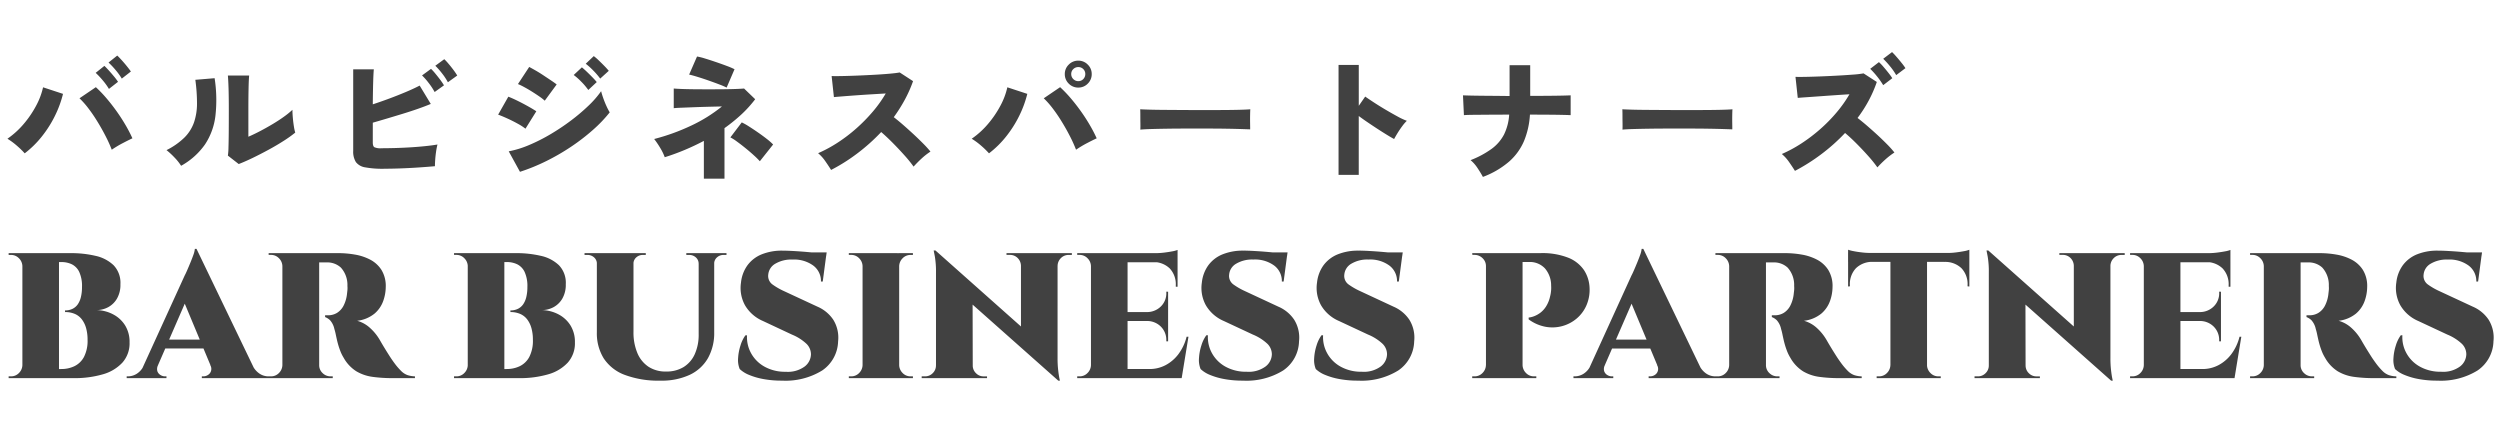
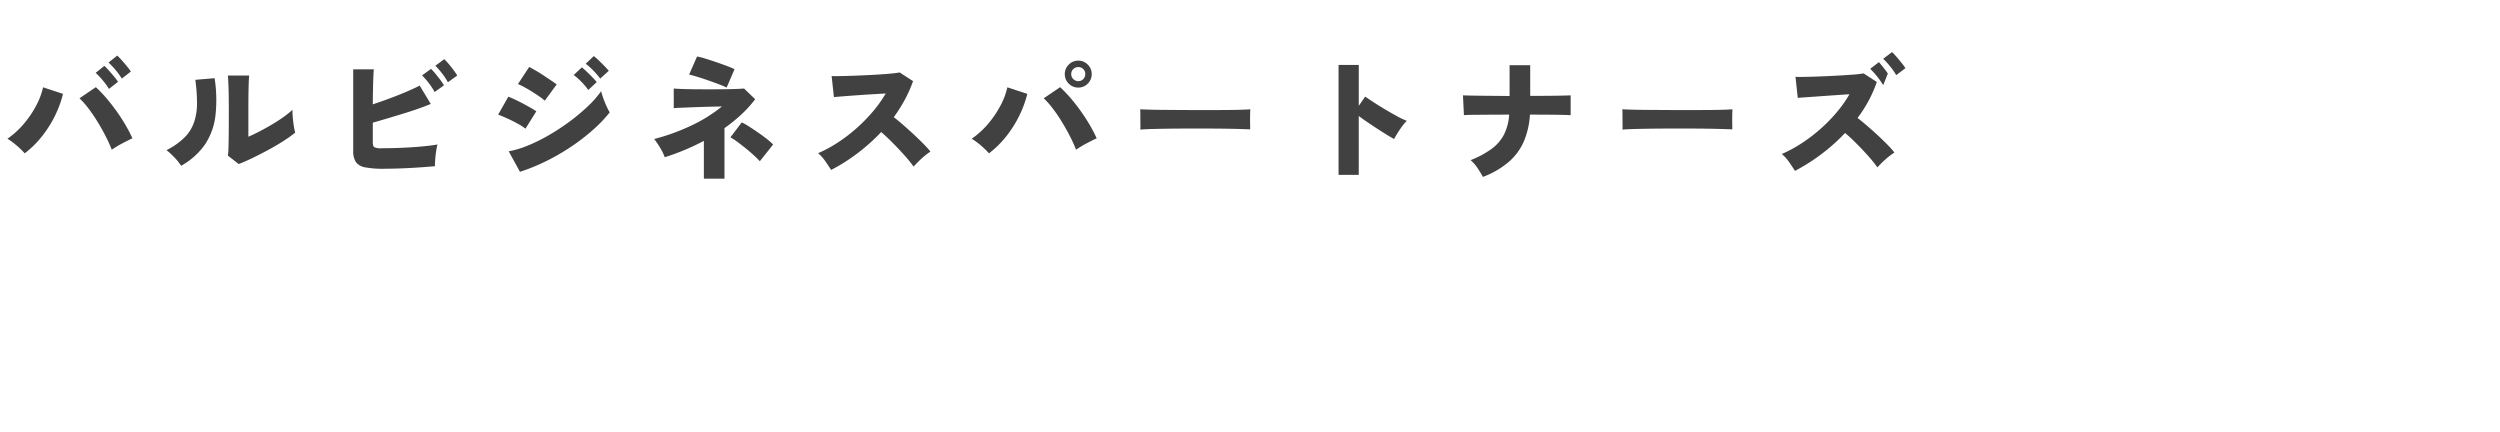
<svg xmlns="http://www.w3.org/2000/svg" width="336" height="58" viewBox="0 0 336 58">
  <defs>
    <clipPath id="clip-path">
      <rect id="長方形_23295" data-name="長方形 23295" width="336" height="58" transform="translate(-19077 -3656)" fill="#fff" stroke="#707070" stroke-width="1" />
    </clipPath>
  </defs>
  <g id="マスクグループ_2" data-name="マスクグループ 2" transform="translate(19077 3656)" clip-path="url(#clip-path)">
    <g id="logo" transform="translate(-19116.559 -3684.178)">
-       <path id="パス_1299" data-name="パス 1299" d="M2.88-2.214A11.565,11.565,0,0,0,1.827-3.24,9.437,9.437,0,0,0,.558-4.176,11.259,11.259,0,0,0,2.763-6.183,13.665,13.665,0,0,0,4.419-8.622a9.553,9.553,0,0,0,.927-2.466l2.682.882a14.445,14.445,0,0,1-1.08,2.943A15.3,15.3,0,0,1,5.2-4.5,13.079,13.079,0,0,1,2.88-2.214ZM14.58-2.7a18.558,18.558,0,0,0-.828-1.827q-.5-.981-1.1-1.953A20.277,20.277,0,0,0,11.43-8.271a11.173,11.173,0,0,0-1.188-1.341l2.2-1.494a17.093,17.093,0,0,1,1.35,1.4q.7.81,1.368,1.737t1.233,1.89a18.968,18.968,0,0,1,.963,1.845q-.612.288-1.35.675A14.168,14.168,0,0,0,14.58-2.7ZM14.2-10.872a8.652,8.652,0,0,0-.855-1.179,10.959,10.959,0,0,0-.927-.981l1.17-.936q.234.216.594.612t.7.81a7.968,7.968,0,0,1,.54.72Zm1.728-1.386a8.652,8.652,0,0,0-.855-1.179,10.96,10.96,0,0,0-.927-.981l1.17-.936q.234.216.594.612t.7.819q.342.423.54.711ZM31.644-.774,30.186-1.908a8.447,8.447,0,0,0,.081-1.107q.027-.837.036-2.106t.009-2.817q0-1.908-.036-3.015t-.09-1.719h2.862q-.054.468-.081,1.728T32.94-8.082v3.636q.756-.324,1.611-.774t1.683-.945q.828-.495,1.512-.99a10.685,10.685,0,0,0,1.116-.909q0,.45.054,1.071t.144,1.17A5.724,5.724,0,0,0,39.24-5a16.611,16.611,0,0,1-1.566,1.116q-.954.612-2.052,1.206t-2.142,1.1Q32.436-1.08,31.644-.774ZM23.9-.54a6.953,6.953,0,0,0-.882-1.107,10.693,10.693,0,0,0-1.08-1,9.455,9.455,0,0,0,2.421-1.7,5.393,5.393,0,0,0,1.278-2.034,7.9,7.9,0,0,0,.4-2.529,23.576,23.576,0,0,0-.225-3.186l2.592-.216a19.109,19.109,0,0,1,.108,5.058,8.844,8.844,0,0,1-1.4,3.843A9.558,9.558,0,0,1,23.9-.54Zm27.234.4a12.71,12.71,0,0,1-2.484-.189,1.934,1.934,0,0,1-1.26-.711,2.655,2.655,0,0,1-.36-1.512V-13.5h2.772q-.054.522-.09,1.773T49.662-8.8q1.1-.36,2.259-.792t2.223-.882q1.062-.45,1.818-.846l1.494,2.466q-.774.324-1.755.666t-2.043.666q-1.062.324-2.088.63t-1.908.558V-3.69q0,.5.2.648a2,2,0,0,0,.972.144q.774,0,1.764-.027t2.043-.09q1.053-.063,2.025-.162T58.356-3.4a9.044,9.044,0,0,0-.189.972q-.081.558-.117,1.08t-.036.864q-.99.09-2.214.171t-2.439.126Q52.146-.144,51.138-.144Zm6.84-10.314a8.609,8.609,0,0,0-.792-1.206,9.247,9.247,0,0,0-.9-1.026l1.206-.882a6.655,6.655,0,0,1,.576.63q.342.414.666.846a8.261,8.261,0,0,1,.5.738Zm1.782-1.314a8.218,8.218,0,0,0-.792-1.2,9.638,9.638,0,0,0-.9-1.017l1.206-.882a7.161,7.161,0,0,1,.576.621q.342.4.666.837a8.261,8.261,0,0,1,.5.738ZM69.444.27,67.932-2.484a13.27,13.27,0,0,0,2.718-.837,23.72,23.72,0,0,0,2.889-1.458A29.5,29.5,0,0,0,76.3-6.624a25.429,25.429,0,0,0,2.367-2.007,12.908,12.908,0,0,0,1.683-1.935q.108.432.3.972t.423,1.044a8.425,8.425,0,0,0,.432.828,18.039,18.039,0,0,1-2.223,2.331,27.458,27.458,0,0,1-2.925,2.259A29.116,29.116,0,0,1,72.99-1.179,26.072,26.072,0,0,1,69.444.27Zm3.33-9.558a6.666,6.666,0,0,0-.738-.576q-.468-.324-1-.657T70-11.124a7.949,7.949,0,0,0-.828-.4l1.512-2.3q.378.2.9.5t1.053.657q.531.351,1,.666t.738.531ZM70.182-5.526A7.391,7.391,0,0,0,69.138-6.2q-.666-.369-1.377-.693T66.51-7.416l1.368-2.412q.558.216,1.269.567t1.386.729q.675.378,1.107.666Zm10.044-6.732a9.606,9.606,0,0,0-.936-1.089,9.663,9.663,0,0,0-1.008-.909l1.08-1.026a7.016,7.016,0,0,1,.657.567q.387.369.765.756t.594.657Zm-1.6,1.53a8.75,8.75,0,0,0-.936-1.107,8.6,8.6,0,0,0-1.026-.909l1.1-1.026q.252.2.639.567t.765.756q.378.387.594.657ZM94.158,1.188V-3.888q-1.26.666-2.592,1.224T88.9-1.692A6.78,6.78,0,0,0,88.317-2.9,12.085,12.085,0,0,0,87.48-4.14a28.006,28.006,0,0,0,4.977-1.8,20.128,20.128,0,0,0,4.131-2.574q-.954.018-1.971.045t-1.935.063l-1.6.063q-.684.027-.972.063v-2.646q.378.036,1.1.063t1.656.036q.936.009,1.944.009t1.953-.009q.945-.009,1.683-.036t1.116-.063l1.494,1.44a15.856,15.856,0,0,1-1.89,2.079A22.753,22.753,0,0,1,96.93-5.6V1.188Zm3.06-12.24a9.27,9.27,0,0,0-.927-.4q-.657-.252-1.449-.531t-1.512-.5q-.72-.225-1.152-.315l1.062-2.43a8.078,8.078,0,0,1,1.044.261q.684.207,1.476.477t1.485.531a9.793,9.793,0,0,1,1.035.441Zm4.464,9.9a10.967,10.967,0,0,0-.792-.783q-.522-.477-1.143-.981t-1.17-.9a5.976,5.976,0,0,0-.855-.54l1.53-2.016a8.216,8.216,0,0,1,.945.531q.585.369,1.233.819t1.2.882a7.857,7.857,0,0,1,.837.738Zm9.576,1.17q-.324-.522-.774-1.17a5.348,5.348,0,0,0-.972-1.08,17.84,17.84,0,0,0,2.646-1.431,21.215,21.215,0,0,0,2.511-1.917,22.262,22.262,0,0,0,2.205-2.25,16.738,16.738,0,0,0,1.728-2.43l-1.962.117q-1.044.063-2.034.135t-1.782.135q-.792.063-1.188.1L111.33-12.6q.468.018,1.395,0t2.061-.063q1.134-.045,2.268-.108t2.052-.144q.918-.081,1.368-.171l1.8,1.17a17.351,17.351,0,0,1-1.107,2.493,20.582,20.582,0,0,1-1.485,2.349q.648.5,1.35,1.116t1.386,1.251q.684.639,1.26,1.224a13.88,13.88,0,0,1,.936,1.035,8.8,8.8,0,0,0-1.179.918q-.567.522-1.089,1.1a16.966,16.966,0,0,0-1.215-1.5q-.747-.837-1.575-1.674T117.99-5.076a25.435,25.435,0,0,1-3.231,2.889A24,24,0,0,1,111.258.018ZM132.48-2.214a11.566,11.566,0,0,0-1.053-1.026,9.438,9.438,0,0,0-1.269-.936,11.26,11.26,0,0,0,2.205-2.007,13.665,13.665,0,0,0,1.656-2.439,9.553,9.553,0,0,0,.927-2.466l2.682.882a14.446,14.446,0,0,1-1.08,2.943A15.3,15.3,0,0,1,134.8-4.5,13.079,13.079,0,0,1,132.48-2.214Zm11.7-.486a18.559,18.559,0,0,0-.828-1.827q-.5-.981-1.1-1.953a20.28,20.28,0,0,0-1.224-1.791,11.173,11.173,0,0,0-1.188-1.341l2.2-1.494a17.1,17.1,0,0,1,1.35,1.4q.7.81,1.368,1.737t1.233,1.89a18.972,18.972,0,0,1,.963,1.845q-.612.288-1.35.675A14.17,14.17,0,0,0,144.18-2.7Zm.306-8.352a1.753,1.753,0,0,1-1.287-.531,1.753,1.753,0,0,1-.531-1.287,1.732,1.732,0,0,1,.531-1.269,1.753,1.753,0,0,1,1.287-.531,1.732,1.732,0,0,1,1.269.531,1.732,1.732,0,0,1,.531,1.269,1.753,1.753,0,0,1-.531,1.287A1.732,1.732,0,0,1,144.486-11.052Zm0-.864a.89.89,0,0,0,.666-.279.935.935,0,0,0,.27-.675.9.9,0,0,0-.27-.666.9.9,0,0,0-.666-.27.935.935,0,0,0-.675.27.89.89,0,0,0-.279.666.92.92,0,0,0,.279.675A.92.92,0,0,0,144.486-11.916ZM152.82-5.4q.018-.324.009-.846T152.82-7.29q0-.522-.018-.846.252.018,1.1.045t2.07.036l2.655.018q1.431.009,2.871.009t2.709-.009q1.269-.009,2.169-.036t1.224-.063q-.018.288-.027.819t0,1.053q.009.522.009.828-.414-.018-1.278-.045t-2.034-.045q-1.17-.018-2.5-.018h-2.682q-1.35,0-2.583.018t-2.187.045Q153.36-5.454,152.82-5.4ZM179.46.684V-14.094h2.718V-8.6l.864-1.242q.432.306,1.161.783t1.566.972q.837.495,1.6.909a9.565,9.565,0,0,0,1.269.594,5.384,5.384,0,0,0-.621.72q-.333.45-.621.918t-.468.81q-.4-.216-1-.585t-1.278-.81q-.675-.441-1.323-.882t-1.152-.819V.684Zm19.4.27q-.288-.54-.729-1.2a4.78,4.78,0,0,0-.927-1.053,12.479,12.479,0,0,0,2.835-1.521A5.6,5.6,0,0,0,201.7-4.743a7.076,7.076,0,0,0,.693-2.673q-1.386,0-2.646.009l-2.169.018q-.909.009-1.269.045l-.126-2.664q.378.018,1.314.036t2.232.027q1.3.009,2.718.027v-4.14h2.772v4.122q1.26,0,2.367-.009t1.917-.027q.81-.018,1.152-.036v2.664q-.288-.018-1.089-.036t-1.935-.027q-1.134-.009-2.448-.009A10.92,10.92,0,0,1,204.4-3.9a7.7,7.7,0,0,1-2,2.781A11.587,11.587,0,0,1,198.864.954ZM217.62-5.4q.018-.324.009-.846T217.62-7.29q0-.522-.018-.846.252.018,1.1.045t2.07.036l2.655.018q1.431.009,2.871.009t2.709-.009q1.269-.009,2.169-.036t1.224-.063q-.018.288-.027.819t0,1.053q.009.522.009.828-.414-.018-1.278-.045t-2.034-.045q-1.17-.018-2.5-.018h-2.682q-1.35,0-2.583.018t-2.187.045Q218.16-5.454,217.62-5.4ZM240.8.144q-.324-.522-.783-1.179a5.456,5.456,0,0,0-.981-1.089,17.84,17.84,0,0,0,2.646-1.431,21.81,21.81,0,0,0,2.52-1.917,21.052,21.052,0,0,0,2.205-2.25,17.132,17.132,0,0,0,1.719-2.43q-.9.054-1.944.126t-2.034.144q-.99.072-1.782.126t-1.188.09l-.306-2.826q.468.018,1.4,0t2.061-.063q1.134-.045,2.268-.108t2.052-.135a12.656,12.656,0,0,0,1.368-.162l1.782,1.152a16.366,16.366,0,0,1-1.089,2.5,17.818,17.818,0,0,1-1.5,2.34q.648.5,1.359,1.116t1.4,1.251q.684.639,1.26,1.224a11.787,11.787,0,0,1,.936,1.053,9.758,9.758,0,0,0-1.188.909,14.463,14.463,0,0,0-1.1,1.089,16.851,16.851,0,0,0-1.2-1.494Q249.93-2.664,249.1-3.5T247.536-4.95a24.914,24.914,0,0,1-3.231,2.88A25.723,25.723,0,0,1,240.8.144Zm11.862-11.52a10.116,10.116,0,0,0-.837-1.188,10.846,10.846,0,0,0-.909-1.008l1.17-.9a6.1,6.1,0,0,1,.6.621q.351.405.684.828a8.419,8.419,0,0,1,.513.711Zm1.746-1.35a8.247,8.247,0,0,0-.828-1.188,11.712,11.712,0,0,0-.918-1.008l1.188-.9a8.06,8.06,0,0,1,.585.621q.351.4.693.828a7.58,7.58,0,0,1,.522.711Z" transform="translate(40 51)" fill="#414141" />
-       <path id="パス_1300" data-name="パス 1300" d="M3.888-16.8H9.072a14.3,14.3,0,0,1,3.312.36,5.1,5.1,0,0,1,2.436,1.26,3.4,3.4,0,0,1,.924,2.556,3.708,3.708,0,0,1-.456,1.92,3.033,3.033,0,0,1-1.164,1.152,3.36,3.36,0,0,1-1.524.408,5.012,5.012,0,0,1,2.172.576,4.166,4.166,0,0,1,1.6,1.476,4.2,4.2,0,0,1,.6,2.292A3.891,3.891,0,0,1,16-2.076,5.708,5.708,0,0,1,13.332-.5,13.593,13.593,0,0,1,9.456,0H7.272l.012-.312Q7.3-.624,7.3-.924v-.3h.5a4.04,4.04,0,0,0,1.764-.384,2.881,2.881,0,0,0,1.284-1.248,4.743,4.743,0,0,0,.48-2.3,5.732,5.732,0,0,0-.192-1.548,3.493,3.493,0,0,0-.564-1.176,2.364,2.364,0,0,0-.936-.744A3.244,3.244,0,0,0,8.3-8.88V-9.1a2.227,2.227,0,0,0,1.008-.216,1.868,1.868,0,0,0,.708-.612,2.923,2.923,0,0,0,.42-.984,5.616,5.616,0,0,0,.144-1.332,4.542,4.542,0,0,0-.372-2.028,2.192,2.192,0,0,0-1-1.032A3.228,3.228,0,0,0,7.8-15.6H4.128q0-.024-.06-.312t-.12-.588Zm3.6,0V0H2.568V-16.8ZM2.64-1.752V0H.72V-.24h.312A1.456,1.456,0,0,0,2.1-.684a1.545,1.545,0,0,0,.468-1.068Zm0-13.3H2.568A1.545,1.545,0,0,0,2.1-16.116a1.456,1.456,0,0,0-1.068-.444H.72v-.24H2.64Zm23.328-2.328,8.3,17.232h-5.76L23.88-11.232ZM20.808-1.752a1.093,1.093,0,0,0-.1.816.959.959,0,0,0,.42.516,1.14,1.14,0,0,0,.588.18h.216V0H16.584V-.24H16.8a2.237,2.237,0,0,0,1.14-.348,2.562,2.562,0,0,0,.972-1.164Zm5.16-15.624v3.744l-5.9,13.56H18.12L24.384-13.8q.12-.216.324-.684t.432-1.02q.228-.552.408-1.056a3.33,3.33,0,0,0,.2-.816ZM27.936-5.184v1.2H21.144v-1.2Zm-.12,3.432H33.48a2.735,2.735,0,0,0,.984,1.164,2.176,2.176,0,0,0,1.128.348h.192V0h-9.1V-.24H26.9a1.14,1.14,0,0,0,.852-.4A.967.967,0,0,0,27.816-1.752ZM42.144-16.8h2.9a13.146,13.146,0,0,1,2.208.192,6.889,6.889,0,0,1,2.064.684,3.982,3.982,0,0,1,1.512,1.38,4.119,4.119,0,0,1,.576,2.28,5.753,5.753,0,0,1-.336,1.884,4,4,0,0,1-1.164,1.7,4.536,4.536,0,0,1-2.34.972,4.223,4.223,0,0,1,1.752.984A6.65,6.65,0,0,1,50.5-5.3q.048.072.24.408t.492.828q.3.492.636,1.02t.672.984A8.75,8.75,0,0,0,53.5-.936a2.327,2.327,0,0,0,.828.528,3.538,3.538,0,0,0,1,.168V0h-3a19.648,19.648,0,0,1-2.664-.168,5.808,5.808,0,0,1-2.2-.744,5.062,5.062,0,0,1-1.716-1.824,5.442,5.442,0,0,1-.432-.864q-.168-.432-.288-.84t-.2-.78q-.084-.372-.156-.72T44.5-6.6a2.571,2.571,0,0,0-.576-1.176,1.988,1.988,0,0,0-.672-.432v-.24h.384a2.314,2.314,0,0,0,1.2-.312,2.471,2.471,0,0,0,.888-.96,4.548,4.548,0,0,0,.48-1.68q.024-.192.048-.42a3.289,3.289,0,0,0,0-.564,3.474,3.474,0,0,0-.876-2.472,2.7,2.7,0,0,0-1.86-.7H42.384l-.06-.312-.12-.624Zm.312,0V0H37.512V-16.8ZM37.584-1.752V0h-1.92V-.24h.312a1.456,1.456,0,0,0,1.068-.444,1.545,1.545,0,0,0,.468-1.068Zm0-13.3h-.072a1.545,1.545,0,0,0-.468-1.068,1.456,1.456,0,0,0-1.068-.444h-.312v-.24h1.92Zm4.8,13.3h.072a1.437,1.437,0,0,0,.456,1.068,1.5,1.5,0,0,0,1.08.444h.288V0h-1.9ZM63.744-16.8h5.184a14.3,14.3,0,0,1,3.312.36,5.1,5.1,0,0,1,2.436,1.26,3.4,3.4,0,0,1,.924,2.556,3.708,3.708,0,0,1-.456,1.92A3.033,3.033,0,0,1,73.98-9.552a3.36,3.36,0,0,1-1.524.408,5.012,5.012,0,0,1,2.172.576,4.166,4.166,0,0,1,1.6,1.476,4.2,4.2,0,0,1,.6,2.292,3.891,3.891,0,0,1-.972,2.724A5.708,5.708,0,0,1,73.188-.5a13.593,13.593,0,0,1-3.876.5H67.128l.012-.312q.012-.312.012-.612v-.3h.5a4.04,4.04,0,0,0,1.764-.384A2.881,2.881,0,0,0,70.7-2.856a4.743,4.743,0,0,0,.48-2.3,5.732,5.732,0,0,0-.192-1.548,3.493,3.493,0,0,0-.564-1.176,2.364,2.364,0,0,0-.936-.744A3.244,3.244,0,0,0,68.16-8.88V-9.1a2.227,2.227,0,0,0,1.008-.216,1.868,1.868,0,0,0,.708-.612,2.923,2.923,0,0,0,.42-.984,5.616,5.616,0,0,0,.144-1.332,4.542,4.542,0,0,0-.372-2.028,2.192,2.192,0,0,0-1-1.032,3.228,3.228,0,0,0-1.416-.3H63.984q0-.024-.06-.312T63.8-16.5Zm3.6,0V0h-4.92V-16.8ZM62.5-1.752V0h-1.92V-.24h.312a1.456,1.456,0,0,0,1.068-.444,1.545,1.545,0,0,0,.468-1.068Zm0-13.3h-.072a1.545,1.545,0,0,0-.468-1.068,1.456,1.456,0,0,0-1.068-.444h-.312v-.24H62.5ZM84.7-16.8V-6.24a7.122,7.122,0,0,0,.528,2.88,4.094,4.094,0,0,0,1.5,1.836,4.179,4.179,0,0,0,2.34.636,4.416,4.416,0,0,0,2.364-.6,3.925,3.925,0,0,0,1.5-1.728,6.356,6.356,0,0,0,.528-2.712V-16.8h2.088V-6.168a6.877,6.877,0,0,1-.84,3.48A5.516,5.516,0,0,1,92.256-.444a8.9,8.9,0,0,1-3.912.78,12.881,12.881,0,0,1-4.836-.78,5.777,5.777,0,0,1-2.82-2.232,6.386,6.386,0,0,1-.912-3.468V-16.8Zm-4.848,0v1.44h-.072a1.111,1.111,0,0,0-.372-.864,1.3,1.3,0,0,0-.9-.336H78.12v-.24Zm6.5,0v.24h-.384a1.3,1.3,0,0,0-.9.336,1.111,1.111,0,0,0-.372.864h-.048V-16.8Zm7.176,0v1.44h-.072a1.111,1.111,0,0,0-.372-.864,1.3,1.3,0,0,0-.9-.336H91.8v-.24Zm3.672,0v.24h-.384a1.3,1.3,0,0,0-.9.336,1.111,1.111,0,0,0-.372.864H95.5V-16.8Zm7.536-.336q.528,0,1.416.048t1.848.132q.96.084,1.68.168a3.978,3.978,0,0,1,.936.18l-.48,3.624h-.24a2.6,2.6,0,0,0-1.02-2.136,4.358,4.358,0,0,0-2.8-.816,4.212,4.212,0,0,0-2.328.564,1.876,1.876,0,0,0-.936,1.452,1.408,1.408,0,0,0,.588,1.344,9.056,9.056,0,0,0,1.548.888L109.44-9.6a4.848,4.848,0,0,1,2.112,1.752,4.545,4.545,0,0,1,.648,2.9,4.878,4.878,0,0,1-2.148,3.924A9.407,9.407,0,0,1,104.664.336a13.451,13.451,0,0,1-2.52-.216,9.3,9.3,0,0,1-1.932-.564,3.963,3.963,0,0,1-1.236-.78,3.181,3.181,0,0,1-.216-1.464A6.767,6.767,0,0,1,99.084-4.4a4.556,4.556,0,0,1,.66-1.356h.216a4.428,4.428,0,0,0,.528,2.376,4.584,4.584,0,0,0,1.8,1.824,5.646,5.646,0,0,0,2.88.7,3.823,3.823,0,0,0,2.556-.72,2.127,2.127,0,0,0,.828-1.632,1.983,1.983,0,0,0-.588-1.392,6.342,6.342,0,0,0-1.956-1.248L102.1-7.68a5.126,5.126,0,0,1-2.412-2.112,4.821,4.821,0,0,1-.54-3.048,4.8,4.8,0,0,1,.888-2.352,4.463,4.463,0,0,1,1.908-1.452A7.276,7.276,0,0,1,104.736-17.136Zm5.928.24-.072.5h-3.48v-.5Zm9.744.1V0h-4.92V-16.8ZM115.56-1.752V0h-1.92V-.24h.312a1.456,1.456,0,0,0,1.068-.444,1.545,1.545,0,0,0,.468-1.068Zm0-13.3h-.072a1.545,1.545,0,0,0-.468-1.068,1.456,1.456,0,0,0-1.068-.444h-.312v-.24h1.92Zm4.776,13.3h.072a1.545,1.545,0,0,0,.468,1.068,1.456,1.456,0,0,0,1.068.444h.312V0h-1.92Zm0-13.3V-16.8h1.92v.24h-.312a1.456,1.456,0,0,0-1.068.444,1.545,1.545,0,0,0-.468,1.068Zm4.944-2.112,16.2,14.4.312,3.1-16.2-14.376ZM125.424-1.7V0h-1.992V-.24h.456a1.409,1.409,0,0,0,1.032-.432,1.408,1.408,0,0,0,.432-1.032Zm4.872,0a1.409,1.409,0,0,0,.432,1.032,1.409,1.409,0,0,0,1.032.432h.456V0h-1.992V-1.7ZM125.28-17.16l4.992,5.184L130.3,0h-4.944V-14.16a12.066,12.066,0,0,0-.156-2.208l-.156-.792Zm16.416.36V-2.736a14.306,14.306,0,0,0,.084,1.68q.084.7.156,1.044l.072.348h-.216l-5.016-5.568V-16.8Zm1.92,0v.24h-.432a1.429,1.429,0,0,0-1.032.42A1.481,1.481,0,0,0,141.7-15.1h-.072v-1.7Zm-8.784,0h1.992v1.7h-.048a1.5,1.5,0,0,0-.444-1.044,1.417,1.417,0,0,0-1.044-.42h-.456Zm16.272,0V0h-4.92V-16.8Zm6.24,15.576L158.3,0h-7.272V-1.224Zm-.792-7.656v1.2h-5.52v-1.2Zm1.272-7.92v1.224h-6.792V-16.8Zm1.464,11.232L158.376,0h-5.184l.864-1.224A4.6,4.6,0,0,0,156.2-1.74a5.2,5.2,0,0,0,1.74-1.488,6.539,6.539,0,0,0,1.1-2.34Zm-2.736-2.16v2.784h-.24v-.12a2.52,2.52,0,0,0-.732-1.86,2.6,2.6,0,0,0-1.86-.756v-.048Zm0-3.888v2.784H153.72V-8.88a2.622,2.622,0,0,0,1.872-.768,2.459,2.459,0,0,0,.72-1.872v-.1Zm1.272-4.032v3.36h-.24v-.192a3.091,3.091,0,0,0-.816-2.268,3.133,3.133,0,0,0-2.28-.852v-.048Zm0-1.584v.7L154.9-16.8a9.2,9.2,0,0,0,1.116-.072q.588-.072,1.092-.168A3.621,3.621,0,0,0,157.824-17.232ZM146.256-1.752V0h-1.92V-.24h.312a1.456,1.456,0,0,0,1.068-.444,1.545,1.545,0,0,0,.468-1.068Zm0-13.3h-.072a1.545,1.545,0,0,0-.468-1.068,1.456,1.456,0,0,0-1.068-.444h-.312v-.24h1.92Zm20.424-2.088q.528,0,1.416.048t1.848.132q.96.084,1.68.168a3.979,3.979,0,0,1,.936.18l-.48,3.624h-.24a2.6,2.6,0,0,0-1.02-2.136,4.358,4.358,0,0,0-2.8-.816,4.212,4.212,0,0,0-2.328.564,1.876,1.876,0,0,0-.936,1.452,1.408,1.408,0,0,0,.588,1.344,9.057,9.057,0,0,0,1.548.888L171.384-9.6A4.848,4.848,0,0,1,173.5-7.848a4.545,4.545,0,0,1,.648,2.9A4.878,4.878,0,0,1,172-1.02,9.406,9.406,0,0,1,166.608.336a13.451,13.451,0,0,1-2.52-.216,9.3,9.3,0,0,1-1.932-.564,3.963,3.963,0,0,1-1.236-.78,3.181,3.181,0,0,1-.216-1.464,6.766,6.766,0,0,1,.324-1.716,4.556,4.556,0,0,1,.66-1.356h.216a4.428,4.428,0,0,0,.528,2.376,4.584,4.584,0,0,0,1.8,1.824,5.646,5.646,0,0,0,2.88.7,3.823,3.823,0,0,0,2.556-.72,2.127,2.127,0,0,0,.828-1.632,1.983,1.983,0,0,0-.588-1.392,6.341,6.341,0,0,0-1.956-1.248L164.04-7.68a5.126,5.126,0,0,1-2.412-2.112,4.821,4.821,0,0,1-.54-3.048,4.8,4.8,0,0,1,.888-2.352,4.463,4.463,0,0,1,1.908-1.452A7.276,7.276,0,0,1,166.68-17.136Zm5.928.24-.072.5h-3.48v-.5Zm9.552-.24q.528,0,1.416.048t1.848.132q.96.084,1.68.168a3.979,3.979,0,0,1,.936.18l-.48,3.624h-.24a2.6,2.6,0,0,0-1.02-2.136,4.358,4.358,0,0,0-2.8-.816,4.212,4.212,0,0,0-2.328.564,1.876,1.876,0,0,0-.936,1.452,1.408,1.408,0,0,0,.588,1.344,9.057,9.057,0,0,0,1.548.888L186.864-9.6a4.848,4.848,0,0,1,2.112,1.752,4.545,4.545,0,0,1,.648,2.9,4.878,4.878,0,0,1-2.148,3.924A9.406,9.406,0,0,1,182.088.336a13.451,13.451,0,0,1-2.52-.216,9.3,9.3,0,0,1-1.932-.564,3.963,3.963,0,0,1-1.236-.78,3.181,3.181,0,0,1-.216-1.464,6.766,6.766,0,0,1,.324-1.716,4.556,4.556,0,0,1,.66-1.356h.216a4.428,4.428,0,0,0,.528,2.376,4.584,4.584,0,0,0,1.8,1.824,5.646,5.646,0,0,0,2.88.7,3.823,3.823,0,0,0,2.556-.72,2.127,2.127,0,0,0,.828-1.632,1.983,1.983,0,0,0-.588-1.392,6.341,6.341,0,0,0-1.956-1.248L179.52-7.68a5.126,5.126,0,0,1-2.412-2.112,4.821,4.821,0,0,1-.54-3.048,4.8,4.8,0,0,1,.888-2.352,4.463,4.463,0,0,1,1.908-1.452A7.276,7.276,0,0,1,182.16-17.136Zm5.928.24-.072.5h-3.48v-.5Zm15.792.1h2.688a9.465,9.465,0,0,1,3.816.636A4.613,4.613,0,0,1,212.46-14.5a4.659,4.659,0,0,1,.732,2.28,5.24,5.24,0,0,1-.4,2.4,4.832,4.832,0,0,1-1.32,1.8A5.054,5.054,0,0,1,209.544-7a5.084,5.084,0,0,1-2.256.1,5.518,5.518,0,0,1-2.28-1v-.24l.228-.036a2.886,2.886,0,0,0,.588-.18,3.538,3.538,0,0,0,.756-.432,3.207,3.207,0,0,0,.756-.828,4.142,4.142,0,0,0,.552-1.356,4.52,4.52,0,0,0,.132-.744,4.119,4.119,0,0,0,.012-.7,3.525,3.525,0,0,0-.828-2.328,2.777,2.777,0,0,0-2.172-.864h-.912l-.06-.3-.12-.6Zm.312,0V0h-4.92V-16.8ZM199.344-1.752V0h-1.92V-.24h.312A1.456,1.456,0,0,0,198.8-.684a1.545,1.545,0,0,0,.468-1.068Zm0-13.3h-.072a1.437,1.437,0,0,0-.456-1.068,1.5,1.5,0,0,0-1.08-.444h-.288l-.024-.24h1.92Zm4.776,13.3h.072a1.545,1.545,0,0,0,.468,1.068,1.456,1.456,0,0,0,1.068.444h.312V0h-1.92Zm16.3-15.624,8.3,17.232h-5.76l-4.632-11.088Zm-5.16,15.624a1.093,1.093,0,0,0-.1.816.959.959,0,0,0,.42.516,1.14,1.14,0,0,0,.588.18h.216V0h-5.352V-.24h.216a2.237,2.237,0,0,0,1.14-.348,2.562,2.562,0,0,0,.972-1.164Zm5.16-15.624v3.744l-5.9,13.56h-1.944L218.832-13.8q.12-.216.324-.684t.432-1.02q.228-.552.408-1.056a3.33,3.33,0,0,0,.2-.816Zm1.968,12.192v1.2h-6.792v-1.2Zm-.12,3.432h5.664a2.735,2.735,0,0,0,.984,1.164,2.176,2.176,0,0,0,1.128.348h.192V0h-9.1V-.24h.216a1.14,1.14,0,0,0,.852-.4A.967.967,0,0,0,222.264-1.752ZM236.592-16.8h2.9a13.146,13.146,0,0,1,2.208.192,6.889,6.889,0,0,1,2.064.684,3.982,3.982,0,0,1,1.512,1.38,4.119,4.119,0,0,1,.576,2.28,5.753,5.753,0,0,1-.336,1.884,4,4,0,0,1-1.164,1.7,4.536,4.536,0,0,1-2.34.972,4.223,4.223,0,0,1,1.752.984A6.65,6.65,0,0,1,244.944-5.3q.048.072.24.408t.492.828q.3.492.636,1.02t.672.984a8.751,8.751,0,0,0,.96,1.128,2.327,2.327,0,0,0,.828.528,3.538,3.538,0,0,0,1,.168V0h-3A19.648,19.648,0,0,1,244.1-.168a5.808,5.808,0,0,1-2.2-.744,5.062,5.062,0,0,1-1.716-1.824,5.442,5.442,0,0,1-.432-.864q-.168-.432-.288-.84t-.2-.78q-.084-.372-.156-.72t-.168-.66a2.571,2.571,0,0,0-.576-1.176,1.988,1.988,0,0,0-.672-.432v-.24h.384a2.314,2.314,0,0,0,1.2-.312,2.471,2.471,0,0,0,.888-.96,4.548,4.548,0,0,0,.48-1.68q.024-.192.048-.42a3.288,3.288,0,0,0,0-.564,3.474,3.474,0,0,0-.876-2.472,2.7,2.7,0,0,0-1.86-.7h-1.128l-.06-.312-.12-.624Zm.312,0V0H231.96V-16.8ZM232.032-1.752V0h-1.92V-.24h.312a1.456,1.456,0,0,0,1.068-.444,1.545,1.545,0,0,0,.468-1.068Zm0-13.3h-.072a1.545,1.545,0,0,0-.468-1.068,1.456,1.456,0,0,0-1.068-.444h-.312v-.24h1.92Zm4.8,13.3h.072a1.437,1.437,0,0,0,.456,1.068,1.5,1.5,0,0,0,1.08.444h.288V0h-1.9Zm21.72-14.976V0h-4.92V-16.728Zm5.688-.1v1.2h-16.3v-1.2Zm0,1.128v3.384l-.24-.024V-12.5a3.091,3.091,0,0,0-.816-2.268,3.133,3.133,0,0,0-2.28-.852V-15.7Zm0-1.56v.7l-2.928-.264a9.2,9.2,0,0,0,1.116-.072q.588-.072,1.092-.168A3.621,3.621,0,0,0,264.24-17.256ZM253.7-1.752V0h-1.92V-.24h.312a1.456,1.456,0,0,0,1.068-.444,1.545,1.545,0,0,0,.468-1.068Zm4.776,0h.072a1.545,1.545,0,0,0,.468,1.068,1.456,1.456,0,0,0,1.068.444h.312V0h-1.92ZM251.28-15.7v.072a3.133,3.133,0,0,0-2.28.852,3.091,3.091,0,0,0-.816,2.268v.168l-.24.024V-15.7Zm-3.336-1.56a4.37,4.37,0,0,0,.732.192q.492.1,1.092.168a9.318,9.318,0,0,0,1.1.072l-2.928.264Zm18.84.1,16.2,14.4.312,3.1L267.1-14.04ZM266.928-1.7V0h-1.992V-.24h.456a1.408,1.408,0,0,0,1.032-.432,1.409,1.409,0,0,0,.432-1.032Zm4.872,0a1.409,1.409,0,0,0,.432,1.032,1.409,1.409,0,0,0,1.032.432h.456V0h-1.992V-1.7ZM266.784-17.16l4.992,5.184L271.8,0h-4.944V-14.16a12.066,12.066,0,0,0-.156-2.208l-.156-.792Zm16.416.36V-2.736a14.305,14.305,0,0,0,.084,1.68q.084.7.156,1.044l.072.348H283.3L278.28-5.232V-16.8Zm1.92,0v.24h-.432a1.429,1.429,0,0,0-1.032.42A1.481,1.481,0,0,0,283.2-15.1h-.072v-1.7Zm-8.784,0h1.992v1.7h-.048a1.5,1.5,0,0,0-.444-1.044,1.417,1.417,0,0,0-1.044-.42h-.456Zm16.272,0V0h-4.92V-16.8Zm6.24,15.576L299.808,0h-7.272V-1.224Zm-.792-7.656v1.2h-5.52v-1.2Zm1.272-7.92v1.224h-6.792V-16.8Zm1.464,11.232L299.88,0H294.7l.864-1.224a4.6,4.6,0,0,0,2.148-.516,5.2,5.2,0,0,0,1.74-1.488,6.539,6.539,0,0,0,1.1-2.34Zm-2.736-2.16v2.784h-.24v-.12a2.52,2.52,0,0,0-.732-1.86,2.6,2.6,0,0,0-1.86-.756v-.048Zm0-3.888v2.784h-2.832V-8.88a2.622,2.622,0,0,0,1.872-.768,2.459,2.459,0,0,0,.72-1.872v-.1Zm1.272-4.032v3.36h-.24v-.192a3.091,3.091,0,0,0-.816-2.268,3.133,3.133,0,0,0-2.28-.852v-.048Zm0-1.584v.7L296.4-16.8a9.2,9.2,0,0,0,1.116-.072q.588-.072,1.092-.168A3.621,3.621,0,0,0,299.328-17.232ZM287.76-1.752V0h-1.92V-.24h.312a1.456,1.456,0,0,0,1.068-.444,1.545,1.545,0,0,0,.468-1.068Zm0-13.3h-.072a1.545,1.545,0,0,0-.468-1.068,1.456,1.456,0,0,0-1.068-.444h-.312v-.24h1.92ZM308.448-16.8h2.9a13.146,13.146,0,0,1,2.208.192,6.889,6.889,0,0,1,2.064.684,3.982,3.982,0,0,1,1.512,1.38,4.119,4.119,0,0,1,.576,2.28,5.753,5.753,0,0,1-.336,1.884,4,4,0,0,1-1.164,1.7,4.535,4.535,0,0,1-2.34.972,4.223,4.223,0,0,1,1.752.984A6.65,6.65,0,0,1,316.8-5.3q.048.072.24.408t.492.828q.3.492.636,1.02t.672.984a8.751,8.751,0,0,0,.96,1.128,2.327,2.327,0,0,0,.828.528,3.538,3.538,0,0,0,1,.168V0h-3a19.648,19.648,0,0,1-2.664-.168,5.808,5.808,0,0,1-2.2-.744,5.062,5.062,0,0,1-1.716-1.824,5.442,5.442,0,0,1-.432-.864q-.168-.432-.288-.84t-.2-.78q-.084-.372-.156-.72T310.8-6.6a2.571,2.571,0,0,0-.576-1.176,1.988,1.988,0,0,0-.672-.432v-.24h.384a2.314,2.314,0,0,0,1.2-.312,2.47,2.47,0,0,0,.888-.96,4.547,4.547,0,0,0,.48-1.68q.024-.192.048-.42a3.291,3.291,0,0,0,0-.564,3.474,3.474,0,0,0-.876-2.472,2.7,2.7,0,0,0-1.86-.7h-1.128l-.06-.312-.12-.624Zm.312,0V0h-4.944V-16.8ZM303.888-1.752V0h-1.92V-.24h.312a1.456,1.456,0,0,0,1.068-.444,1.545,1.545,0,0,0,.468-1.068Zm0-13.3h-.072a1.545,1.545,0,0,0-.468-1.068,1.456,1.456,0,0,0-1.068-.444h-.312v-.24h1.92Zm4.8,13.3h.072a1.437,1.437,0,0,0,.456,1.068,1.5,1.5,0,0,0,1.08.444h.288V0h-1.9Zm18.528-15.384q.528,0,1.416.048t1.848.132q.96.084,1.68.168a3.979,3.979,0,0,1,.936.18l-.48,3.624h-.24a2.6,2.6,0,0,0-1.02-2.136,4.358,4.358,0,0,0-2.8-.816,4.212,4.212,0,0,0-2.328.564,1.876,1.876,0,0,0-.936,1.452,1.408,1.408,0,0,0,.588,1.344,9.056,9.056,0,0,0,1.548.888L331.92-9.6a4.848,4.848,0,0,1,2.112,1.752,4.545,4.545,0,0,1,.648,2.9,4.878,4.878,0,0,1-2.148,3.924A9.407,9.407,0,0,1,327.144.336a13.452,13.452,0,0,1-2.52-.216,9.3,9.3,0,0,1-1.932-.564,3.963,3.963,0,0,1-1.236-.78,3.181,3.181,0,0,1-.216-1.464,6.768,6.768,0,0,1,.324-1.716,4.555,4.555,0,0,1,.66-1.356h.216a4.428,4.428,0,0,0,.528,2.376,4.584,4.584,0,0,0,1.8,1.824,5.646,5.646,0,0,0,2.88.7,3.823,3.823,0,0,0,2.556-.72,2.127,2.127,0,0,0,.828-1.632,1.983,1.983,0,0,0-.588-1.392,6.341,6.341,0,0,0-1.956-1.248L324.576-7.68a5.126,5.126,0,0,1-2.412-2.112,4.821,4.821,0,0,1-.54-3.048,4.8,4.8,0,0,1,.888-2.352,4.463,4.463,0,0,1,1.908-1.452A7.276,7.276,0,0,1,327.216-17.136Zm5.928.24-.072.5h-3.48v-.5Z" transform="translate(40 79)" fill="#414141" />
+       <path id="パス_1299" data-name="パス 1299" d="M2.88-2.214A11.565,11.565,0,0,0,1.827-3.24,9.437,9.437,0,0,0,.558-4.176,11.259,11.259,0,0,0,2.763-6.183,13.665,13.665,0,0,0,4.419-8.622a9.553,9.553,0,0,0,.927-2.466l2.682.882a14.445,14.445,0,0,1-1.08,2.943A15.3,15.3,0,0,1,5.2-4.5,13.079,13.079,0,0,1,2.88-2.214ZM14.58-2.7a18.558,18.558,0,0,0-.828-1.827q-.5-.981-1.1-1.953A20.277,20.277,0,0,0,11.43-8.271a11.173,11.173,0,0,0-1.188-1.341l2.2-1.494a17.093,17.093,0,0,1,1.35,1.4q.7.81,1.368,1.737t1.233,1.89a18.968,18.968,0,0,1,.963,1.845q-.612.288-1.35.675A14.168,14.168,0,0,0,14.58-2.7ZM14.2-10.872a8.652,8.652,0,0,0-.855-1.179,10.959,10.959,0,0,0-.927-.981l1.17-.936q.234.216.594.612t.7.81a7.968,7.968,0,0,1,.54.72Zm1.728-1.386a8.652,8.652,0,0,0-.855-1.179,10.96,10.96,0,0,0-.927-.981l1.17-.936q.234.216.594.612t.7.819q.342.423.54.711ZM31.644-.774,30.186-1.908a8.447,8.447,0,0,0,.081-1.107q.027-.837.036-2.106t.009-2.817q0-1.908-.036-3.015t-.09-1.719h2.862q-.054.468-.081,1.728T32.94-8.082v3.636q.756-.324,1.611-.774t1.683-.945q.828-.495,1.512-.99a10.685,10.685,0,0,0,1.116-.909q0,.45.054,1.071t.144,1.17A5.724,5.724,0,0,0,39.24-5a16.611,16.611,0,0,1-1.566,1.116q-.954.612-2.052,1.206t-2.142,1.1Q32.436-1.08,31.644-.774ZM23.9-.54a6.953,6.953,0,0,0-.882-1.107,10.693,10.693,0,0,0-1.08-1,9.455,9.455,0,0,0,2.421-1.7,5.393,5.393,0,0,0,1.278-2.034,7.9,7.9,0,0,0,.4-2.529,23.576,23.576,0,0,0-.225-3.186l2.592-.216a19.109,19.109,0,0,1,.108,5.058,8.844,8.844,0,0,1-1.4,3.843A9.558,9.558,0,0,1,23.9-.54Zm27.234.4a12.71,12.71,0,0,1-2.484-.189,1.934,1.934,0,0,1-1.26-.711,2.655,2.655,0,0,1-.36-1.512V-13.5h2.772q-.054.522-.09,1.773T49.662-8.8q1.1-.36,2.259-.792t2.223-.882q1.062-.45,1.818-.846l1.494,2.466q-.774.324-1.755.666t-2.043.666q-1.062.324-2.088.63t-1.908.558V-3.69q0,.5.2.648a2,2,0,0,0,.972.144q.774,0,1.764-.027t2.043-.09q1.053-.063,2.025-.162T58.356-3.4a9.044,9.044,0,0,0-.189.972q-.081.558-.117,1.08t-.036.864q-.99.09-2.214.171t-2.439.126Q52.146-.144,51.138-.144Zm6.84-10.314a8.609,8.609,0,0,0-.792-1.206,9.247,9.247,0,0,0-.9-1.026l1.206-.882a6.655,6.655,0,0,1,.576.63q.342.414.666.846a8.261,8.261,0,0,1,.5.738Zm1.782-1.314a8.218,8.218,0,0,0-.792-1.2,9.638,9.638,0,0,0-.9-1.017l1.206-.882a7.161,7.161,0,0,1,.576.621q.342.4.666.837a8.261,8.261,0,0,1,.5.738ZM69.444.27,67.932-2.484a13.27,13.27,0,0,0,2.718-.837,23.72,23.72,0,0,0,2.889-1.458A29.5,29.5,0,0,0,76.3-6.624a25.429,25.429,0,0,0,2.367-2.007,12.908,12.908,0,0,0,1.683-1.935q.108.432.3.972t.423,1.044a8.425,8.425,0,0,0,.432.828,18.039,18.039,0,0,1-2.223,2.331,27.458,27.458,0,0,1-2.925,2.259A29.116,29.116,0,0,1,72.99-1.179,26.072,26.072,0,0,1,69.444.27Zm3.33-9.558a6.666,6.666,0,0,0-.738-.576q-.468-.324-1-.657T70-11.124a7.949,7.949,0,0,0-.828-.4l1.512-2.3q.378.2.9.5t1.053.657q.531.351,1,.666t.738.531ZM70.182-5.526A7.391,7.391,0,0,0,69.138-6.2q-.666-.369-1.377-.693T66.51-7.416l1.368-2.412q.558.216,1.269.567t1.386.729q.675.378,1.107.666Zm10.044-6.732a9.606,9.606,0,0,0-.936-1.089,9.663,9.663,0,0,0-1.008-.909l1.08-1.026a7.016,7.016,0,0,1,.657.567q.387.369.765.756t.594.657Zm-1.6,1.53a8.75,8.75,0,0,0-.936-1.107,8.6,8.6,0,0,0-1.026-.909l1.1-1.026q.252.2.639.567t.765.756q.378.387.594.657ZM94.158,1.188V-3.888q-1.26.666-2.592,1.224T88.9-1.692A6.78,6.78,0,0,0,88.317-2.9,12.085,12.085,0,0,0,87.48-4.14a28.006,28.006,0,0,0,4.977-1.8,20.128,20.128,0,0,0,4.131-2.574q-.954.018-1.971.045t-1.935.063l-1.6.063q-.684.027-.972.063v-2.646q.378.036,1.1.063t1.656.036q.936.009,1.944.009t1.953-.009q.945-.009,1.683-.036t1.116-.063l1.494,1.44a15.856,15.856,0,0,1-1.89,2.079A22.753,22.753,0,0,1,96.93-5.6V1.188Zm3.06-12.24a9.27,9.27,0,0,0-.927-.4q-.657-.252-1.449-.531t-1.512-.5q-.72-.225-1.152-.315l1.062-2.43a8.078,8.078,0,0,1,1.044.261q.684.207,1.476.477t1.485.531a9.793,9.793,0,0,1,1.035.441Zm4.464,9.9a10.967,10.967,0,0,0-.792-.783q-.522-.477-1.143-.981t-1.17-.9a5.976,5.976,0,0,0-.855-.54l1.53-2.016a8.216,8.216,0,0,1,.945.531q.585.369,1.233.819t1.2.882a7.857,7.857,0,0,1,.837.738Zm9.576,1.17q-.324-.522-.774-1.17a5.348,5.348,0,0,0-.972-1.08,17.84,17.84,0,0,0,2.646-1.431,21.215,21.215,0,0,0,2.511-1.917,22.262,22.262,0,0,0,2.205-2.25,16.738,16.738,0,0,0,1.728-2.43l-1.962.117q-1.044.063-2.034.135t-1.782.135q-.792.063-1.188.1L111.33-12.6q.468.018,1.395,0t2.061-.063q1.134-.045,2.268-.108t2.052-.144q.918-.081,1.368-.171l1.8,1.17a17.351,17.351,0,0,1-1.107,2.493,20.582,20.582,0,0,1-1.485,2.349q.648.5,1.35,1.116t1.386,1.251q.684.639,1.26,1.224a13.88,13.88,0,0,1,.936,1.035,8.8,8.8,0,0,0-1.179.918q-.567.522-1.089,1.1a16.966,16.966,0,0,0-1.215-1.5q-.747-.837-1.575-1.674T117.99-5.076a25.435,25.435,0,0,1-3.231,2.889A24,24,0,0,1,111.258.018ZM132.48-2.214a11.566,11.566,0,0,0-1.053-1.026,9.438,9.438,0,0,0-1.269-.936,11.26,11.26,0,0,0,2.205-2.007,13.665,13.665,0,0,0,1.656-2.439,9.553,9.553,0,0,0,.927-2.466l2.682.882a14.446,14.446,0,0,1-1.08,2.943A15.3,15.3,0,0,1,134.8-4.5,13.079,13.079,0,0,1,132.48-2.214Zm11.7-.486a18.559,18.559,0,0,0-.828-1.827q-.5-.981-1.1-1.953a20.28,20.28,0,0,0-1.224-1.791,11.173,11.173,0,0,0-1.188-1.341l2.2-1.494a17.1,17.1,0,0,1,1.35,1.4q.7.81,1.368,1.737t1.233,1.89a18.972,18.972,0,0,1,.963,1.845q-.612.288-1.35.675A14.17,14.17,0,0,0,144.18-2.7Zm.306-8.352a1.753,1.753,0,0,1-1.287-.531,1.753,1.753,0,0,1-.531-1.287,1.732,1.732,0,0,1,.531-1.269,1.753,1.753,0,0,1,1.287-.531,1.732,1.732,0,0,1,1.269.531,1.732,1.732,0,0,1,.531,1.269,1.753,1.753,0,0,1-.531,1.287A1.732,1.732,0,0,1,144.486-11.052Zm0-.864a.89.89,0,0,0,.666-.279.935.935,0,0,0,.27-.675.9.9,0,0,0-.27-.666.9.9,0,0,0-.666-.27.935.935,0,0,0-.675.27.89.89,0,0,0-.279.666.92.92,0,0,0,.279.675A.92.92,0,0,0,144.486-11.916ZM152.82-5.4q.018-.324.009-.846T152.82-7.29q0-.522-.018-.846.252.018,1.1.045t2.07.036l2.655.018q1.431.009,2.871.009t2.709-.009q1.269-.009,2.169-.036t1.224-.063q-.018.288-.027.819t0,1.053q.009.522.009.828-.414-.018-1.278-.045t-2.034-.045q-1.17-.018-2.5-.018h-2.682q-1.35,0-2.583.018t-2.187.045Q153.36-5.454,152.82-5.4ZM179.46.684V-14.094h2.718V-8.6l.864-1.242q.432.306,1.161.783t1.566.972q.837.495,1.6.909a9.565,9.565,0,0,0,1.269.594,5.384,5.384,0,0,0-.621.72q-.333.45-.621.918t-.468.81q-.4-.216-1-.585t-1.278-.81q-.675-.441-1.323-.882t-1.152-.819V.684Zm19.4.27q-.288-.54-.729-1.2a4.78,4.78,0,0,0-.927-1.053,12.479,12.479,0,0,0,2.835-1.521A5.6,5.6,0,0,0,201.7-4.743a7.076,7.076,0,0,0,.693-2.673q-1.386,0-2.646.009l-2.169.018q-.909.009-1.269.045l-.126-2.664q.378.018,1.314.036t2.232.027q1.3.009,2.718.027v-4.14h2.772v4.122q1.26,0,2.367-.009t1.917-.027q.81-.018,1.152-.036v2.664q-.288-.018-1.089-.036t-1.935-.027q-1.134-.009-2.448-.009A10.92,10.92,0,0,1,204.4-3.9a7.7,7.7,0,0,1-2,2.781A11.587,11.587,0,0,1,198.864.954ZM217.62-5.4q.018-.324.009-.846T217.62-7.29q0-.522-.018-.846.252.018,1.1.045t2.07.036l2.655.018q1.431.009,2.871.009t2.709-.009q1.269-.009,2.169-.036t1.224-.063q-.018.288-.027.819t0,1.053q.009.522.009.828-.414-.018-1.278-.045t-2.034-.045q-1.17-.018-2.5-.018h-2.682q-1.35,0-2.583.018t-2.187.045Q218.16-5.454,217.62-5.4ZM240.8.144q-.324-.522-.783-1.179a5.456,5.456,0,0,0-.981-1.089,17.84,17.84,0,0,0,2.646-1.431,21.81,21.81,0,0,0,2.52-1.917,21.052,21.052,0,0,0,2.205-2.25,17.132,17.132,0,0,0,1.719-2.43q-.9.054-1.944.126t-2.034.144q-.99.072-1.782.126t-1.188.09l-.306-2.826q.468.018,1.4,0t2.061-.063q1.134-.045,2.268-.108t2.052-.135a12.656,12.656,0,0,0,1.368-.162l1.782,1.152a16.366,16.366,0,0,1-1.089,2.5,17.818,17.818,0,0,1-1.5,2.34q.648.5,1.359,1.116t1.4,1.251q.684.639,1.26,1.224a11.787,11.787,0,0,1,.936,1.053,9.758,9.758,0,0,0-1.188.909,14.463,14.463,0,0,0-1.1,1.089,16.851,16.851,0,0,0-1.2-1.494Q249.93-2.664,249.1-3.5T247.536-4.95a24.914,24.914,0,0,1-3.231,2.88A25.723,25.723,0,0,1,240.8.144Zm11.862-11.52a10.116,10.116,0,0,0-.837-1.188,10.846,10.846,0,0,0-.909-1.008l1.17-.9q.351.405.684.828a8.419,8.419,0,0,1,.513.711Zm1.746-1.35a8.247,8.247,0,0,0-.828-1.188,11.712,11.712,0,0,0-.918-1.008l1.188-.9a8.06,8.06,0,0,1,.585.621q.351.4.693.828a7.58,7.58,0,0,1,.522.711Z" transform="translate(40 51)" fill="#414141" />
    </g>
  </g>
</svg>